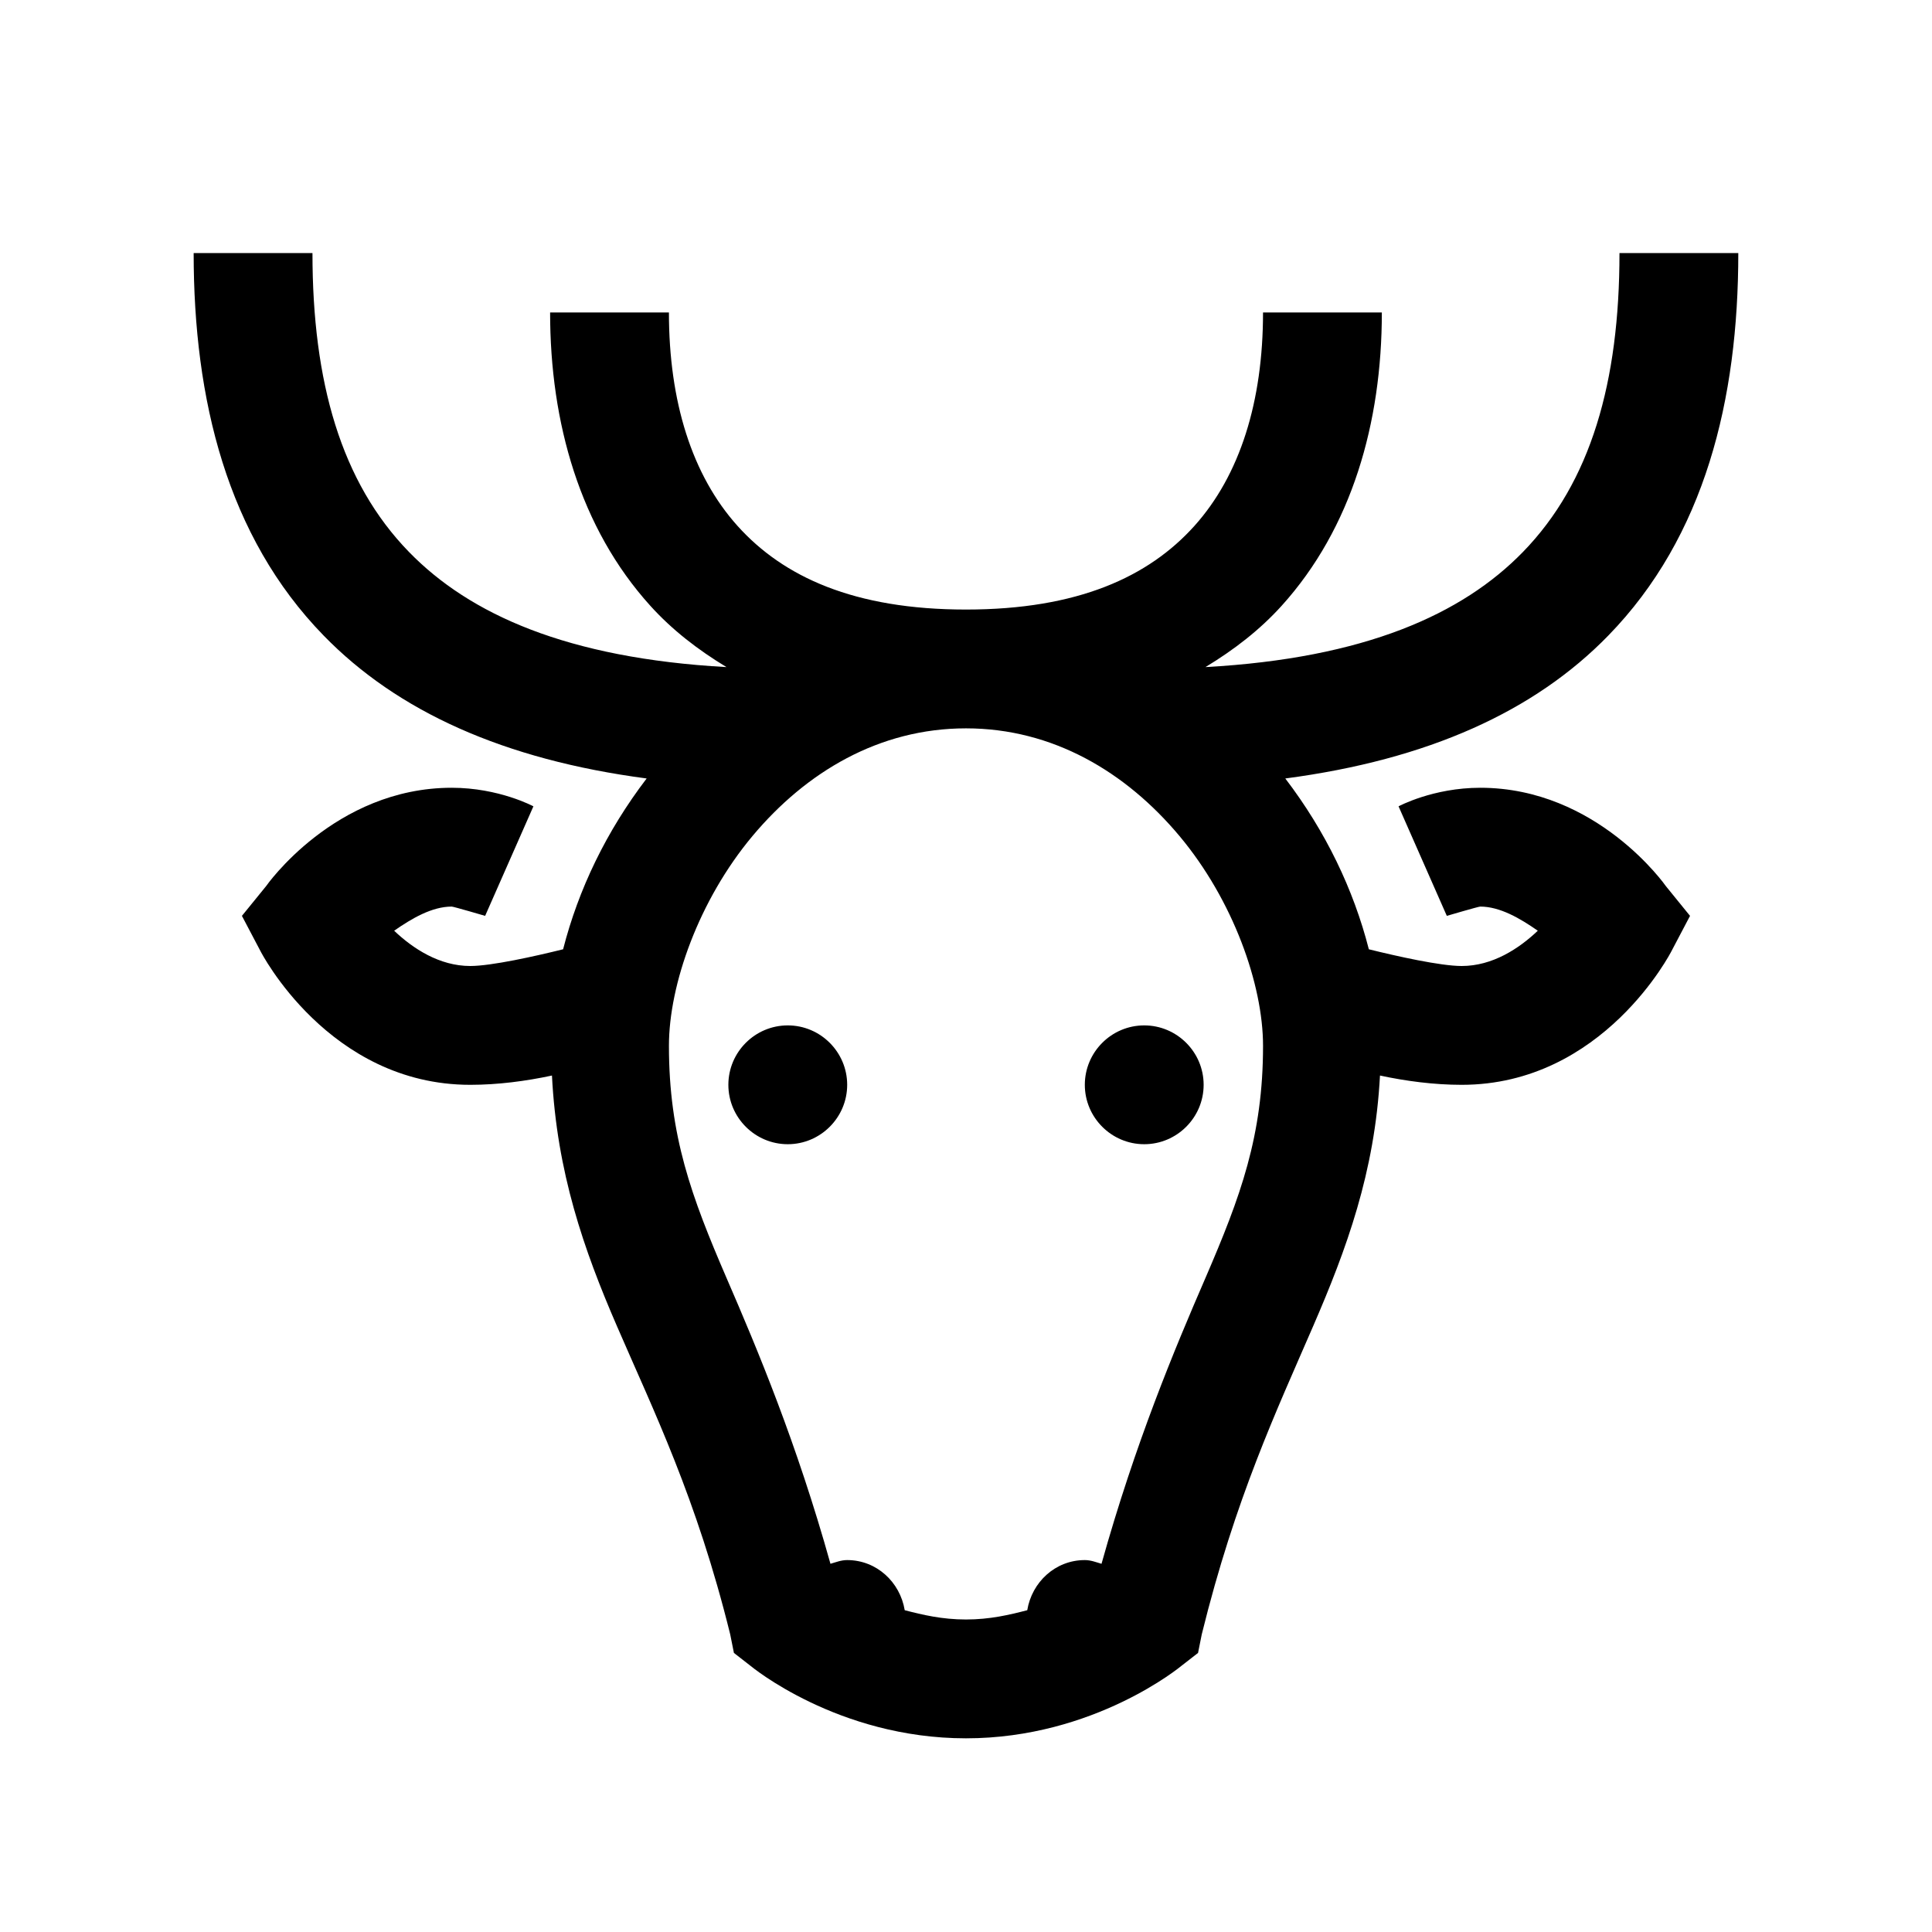
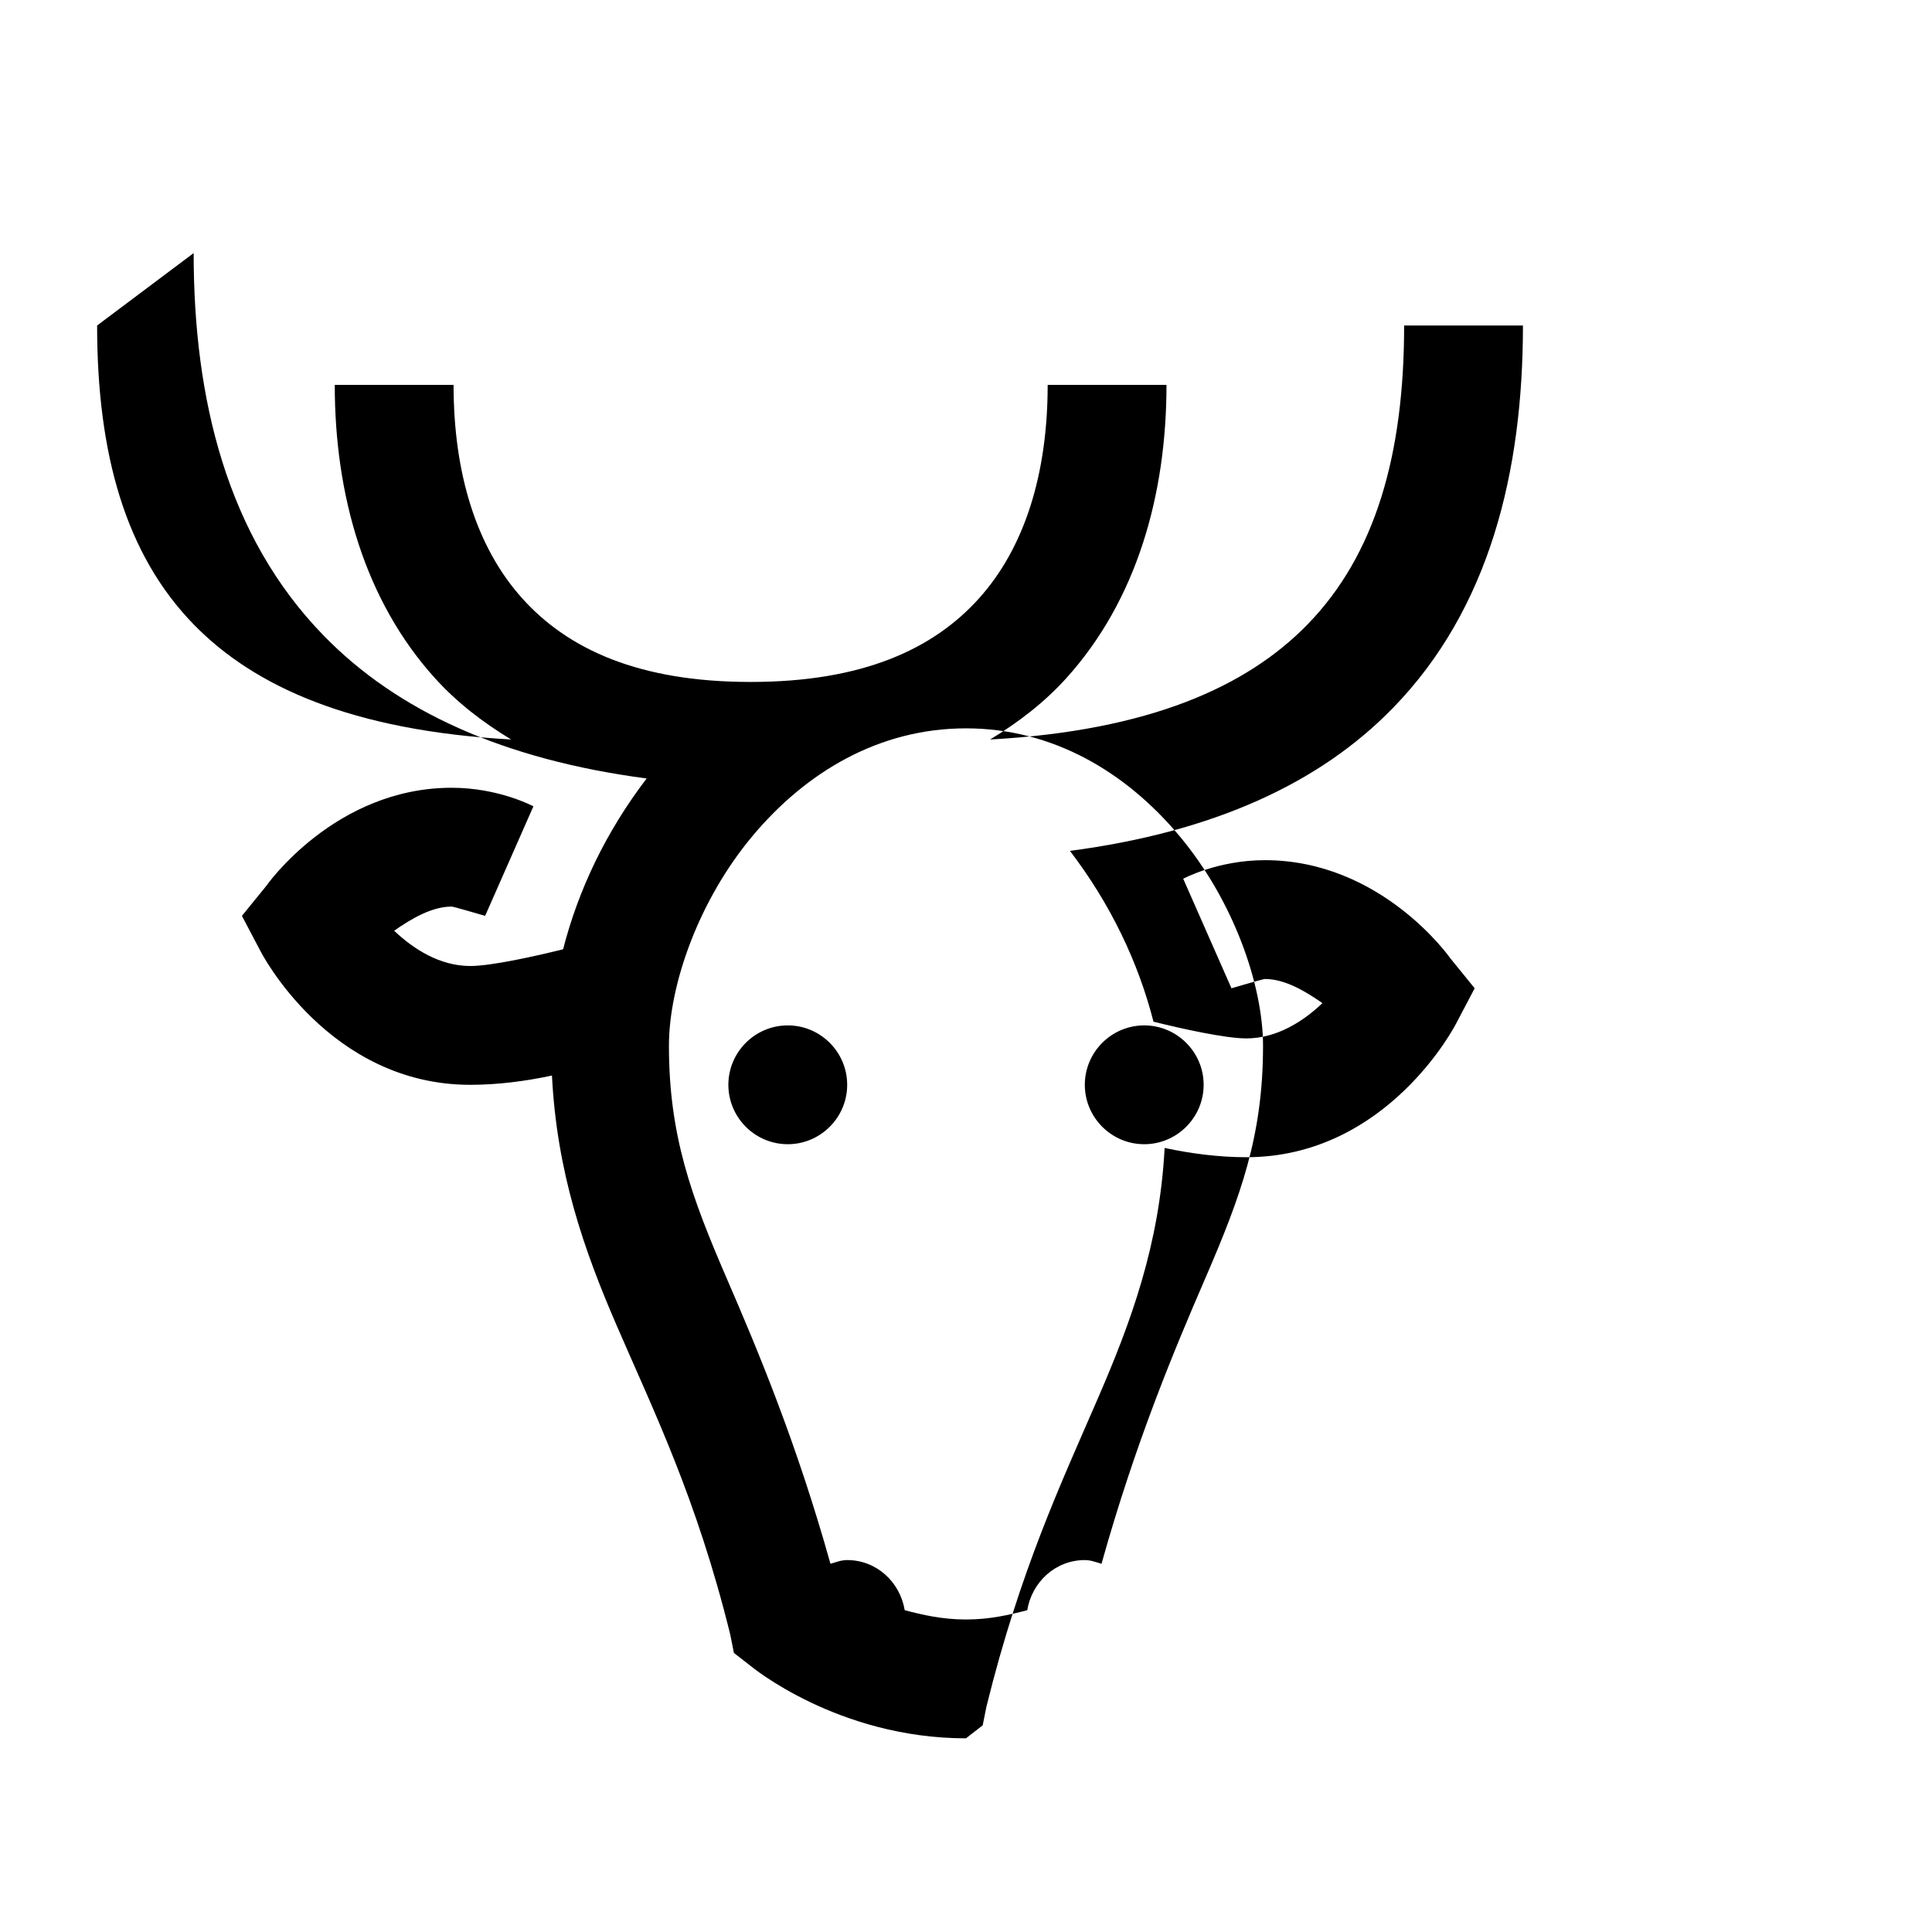
<svg xmlns="http://www.w3.org/2000/svg" fill="#000000" width="800px" height="800px" version="1.1" viewBox="144 144 512 512">
-   <path d="m195.32 211.07c0 38.805 8.859 75.09 34.441 101.35 19.559 20.109 47.785 32.902 85.609 37.883-10.703 14.023-18.082 29.398-22.141 45.266-7.441 1.844-19.004 4.43-24.602 4.43-8.18 0-15.188-4.613-20.172-9.348 4.676-3.262 10.027-6.398 15.254-6.398 0.492 0 8.855 2.461 8.855 2.461l12.793-29.027s-9.102-4.922-21.648-4.922c-31.059 0-49.199 26.078-49.199 26.078l-6.398 7.871 4.922 9.348s18.02 35.426 55.594 35.426c7.32 0 14.762-0.984 21.648-2.461 1.293 25.645 8.426 46.125 17.223 66.418 9.652 22.324 21.094 45.512 30.012 81.672l0.984 4.922 4.426 3.445s23 19.188 57.074 19.188c34.07 0 57.07-19.188 57.07-19.188l4.43-3.445 0.984-4.922c8.914-36.16 19.863-59.348 29.52-81.672 8.793-20.293 16.359-40.773 17.711-66.418 6.887 1.477 14.328 2.461 21.648 2.461 37.578 0 55.598-35.426 55.598-35.426l4.918-9.348-6.394-7.871s-18.145-26.078-49.203-26.078c-12.543 0-21.645 4.922-21.645 4.922l12.789 29.027s8.363-2.461 8.855-2.461c5.231 0 10.578 3.137 15.254 6.398-4.981 4.734-11.992 9.348-20.172 9.348-5.598 0-17.16-2.586-24.602-4.43-4.059-15.867-11.438-31.242-22.141-45.266 37.824-4.981 66.055-17.773 85.609-37.883 25.586-26.262 34.441-62.547 34.441-101.35h-31.488c0 34.133-7.566 60.699-25.586 79.211-16.051 16.484-41.879 28.168-84.133 30.504 7.629-4.613 14.453-9.902 20.176-16.234 18.633-20.602 26.566-48.523 26.566-77.738h-31.488c0 23.555-6.09 43.113-18.203 56.582-12.117 13.469-30.875 22.141-60.516 22.141-29.645 0-48.402-8.672-60.52-22.141-12.113-13.469-18.203-33.027-18.203-56.582h-31.488c0 29.215 7.934 57.137 26.57 77.738 5.719 6.332 12.547 11.621 20.172 16.234-42.25-2.336-68.082-14.02-84.133-30.504-18.02-18.512-25.586-45.078-25.586-79.211zm204.68 125.95c23 0 42.371 11.562 56.578 28.535s22.141 39.359 22.141 55.598c0 23.859-5.965 39.973-15.254 61.5-8.238 19.004-18.57 43.664-27.551 75.766-1.477-0.43-2.828-0.984-4.426-0.984-7.812 0-14.023 5.844-15.254 13.285-4.734 1.23-9.902 2.461-16.234 2.461-6.336 0-11.504-1.23-16.238-2.461-1.23-7.441-7.441-13.285-15.25-13.285-1.602 0-2.953 0.555-4.43 0.984-8.98-32.102-19.312-56.762-27.551-75.766-9.289-21.527-15.254-37.641-15.254-61.5 0-16.238 7.934-38.625 22.141-55.598s33.578-28.535 56.582-28.535zm-47.234 78.719c-8.672 0-15.742 7.074-15.742 15.746 0 8.668 7.07 15.742 15.742 15.742s15.746-7.074 15.746-15.742c0-8.672-7.074-15.746-15.746-15.746zm94.465 0c-8.672 0-15.742 7.074-15.742 15.746 0 8.668 7.07 15.742 15.742 15.742s15.746-7.074 15.746-15.742c0-8.672-7.074-15.746-15.746-15.746z" />
+   <path d="m195.32 211.07c0 38.805 8.859 75.09 34.441 101.35 19.559 20.109 47.785 32.902 85.609 37.883-10.703 14.023-18.082 29.398-22.141 45.266-7.441 1.844-19.004 4.43-24.602 4.43-8.18 0-15.188-4.613-20.172-9.348 4.676-3.262 10.027-6.398 15.254-6.398 0.492 0 8.855 2.461 8.855 2.461l12.793-29.027s-9.102-4.922-21.648-4.922c-31.059 0-49.199 26.078-49.199 26.078l-6.398 7.871 4.922 9.348s18.02 35.426 55.594 35.426c7.32 0 14.762-0.984 21.648-2.461 1.293 25.645 8.426 46.125 17.223 66.418 9.652 22.324 21.094 45.512 30.012 81.672l0.984 4.922 4.426 3.445s23 19.188 57.074 19.188l4.43-3.445 0.984-4.922c8.914-36.16 19.863-59.348 29.52-81.672 8.793-20.293 16.359-40.773 17.711-66.418 6.887 1.477 14.328 2.461 21.648 2.461 37.578 0 55.598-35.426 55.598-35.426l4.918-9.348-6.394-7.871s-18.145-26.078-49.203-26.078c-12.543 0-21.645 4.922-21.645 4.922l12.789 29.027s8.363-2.461 8.855-2.461c5.231 0 10.578 3.137 15.254 6.398-4.981 4.734-11.992 9.348-20.172 9.348-5.598 0-17.16-2.586-24.602-4.43-4.059-15.867-11.438-31.242-22.141-45.266 37.824-4.981 66.055-17.773 85.609-37.883 25.586-26.262 34.441-62.547 34.441-101.35h-31.488c0 34.133-7.566 60.699-25.586 79.211-16.051 16.484-41.879 28.168-84.133 30.504 7.629-4.613 14.453-9.902 20.176-16.234 18.633-20.602 26.566-48.523 26.566-77.738h-31.488c0 23.555-6.09 43.113-18.203 56.582-12.117 13.469-30.875 22.141-60.516 22.141-29.645 0-48.402-8.672-60.52-22.141-12.113-13.469-18.203-33.027-18.203-56.582h-31.488c0 29.215 7.934 57.137 26.57 77.738 5.719 6.332 12.547 11.621 20.172 16.234-42.25-2.336-68.082-14.02-84.133-30.504-18.02-18.512-25.586-45.078-25.586-79.211zm204.68 125.95c23 0 42.371 11.562 56.578 28.535s22.141 39.359 22.141 55.598c0 23.859-5.965 39.973-15.254 61.5-8.238 19.004-18.57 43.664-27.551 75.766-1.477-0.43-2.828-0.984-4.426-0.984-7.812 0-14.023 5.844-15.254 13.285-4.734 1.23-9.902 2.461-16.234 2.461-6.336 0-11.504-1.23-16.238-2.461-1.23-7.441-7.441-13.285-15.25-13.285-1.602 0-2.953 0.555-4.43 0.984-8.98-32.102-19.312-56.762-27.551-75.766-9.289-21.527-15.254-37.641-15.254-61.5 0-16.238 7.934-38.625 22.141-55.598s33.578-28.535 56.582-28.535zm-47.234 78.719c-8.672 0-15.742 7.074-15.742 15.746 0 8.668 7.07 15.742 15.742 15.742s15.746-7.074 15.746-15.742c0-8.672-7.074-15.746-15.746-15.746zm94.465 0c-8.672 0-15.742 7.074-15.742 15.746 0 8.668 7.07 15.742 15.742 15.742s15.746-7.074 15.746-15.742c0-8.672-7.074-15.746-15.746-15.746z" />
</svg>